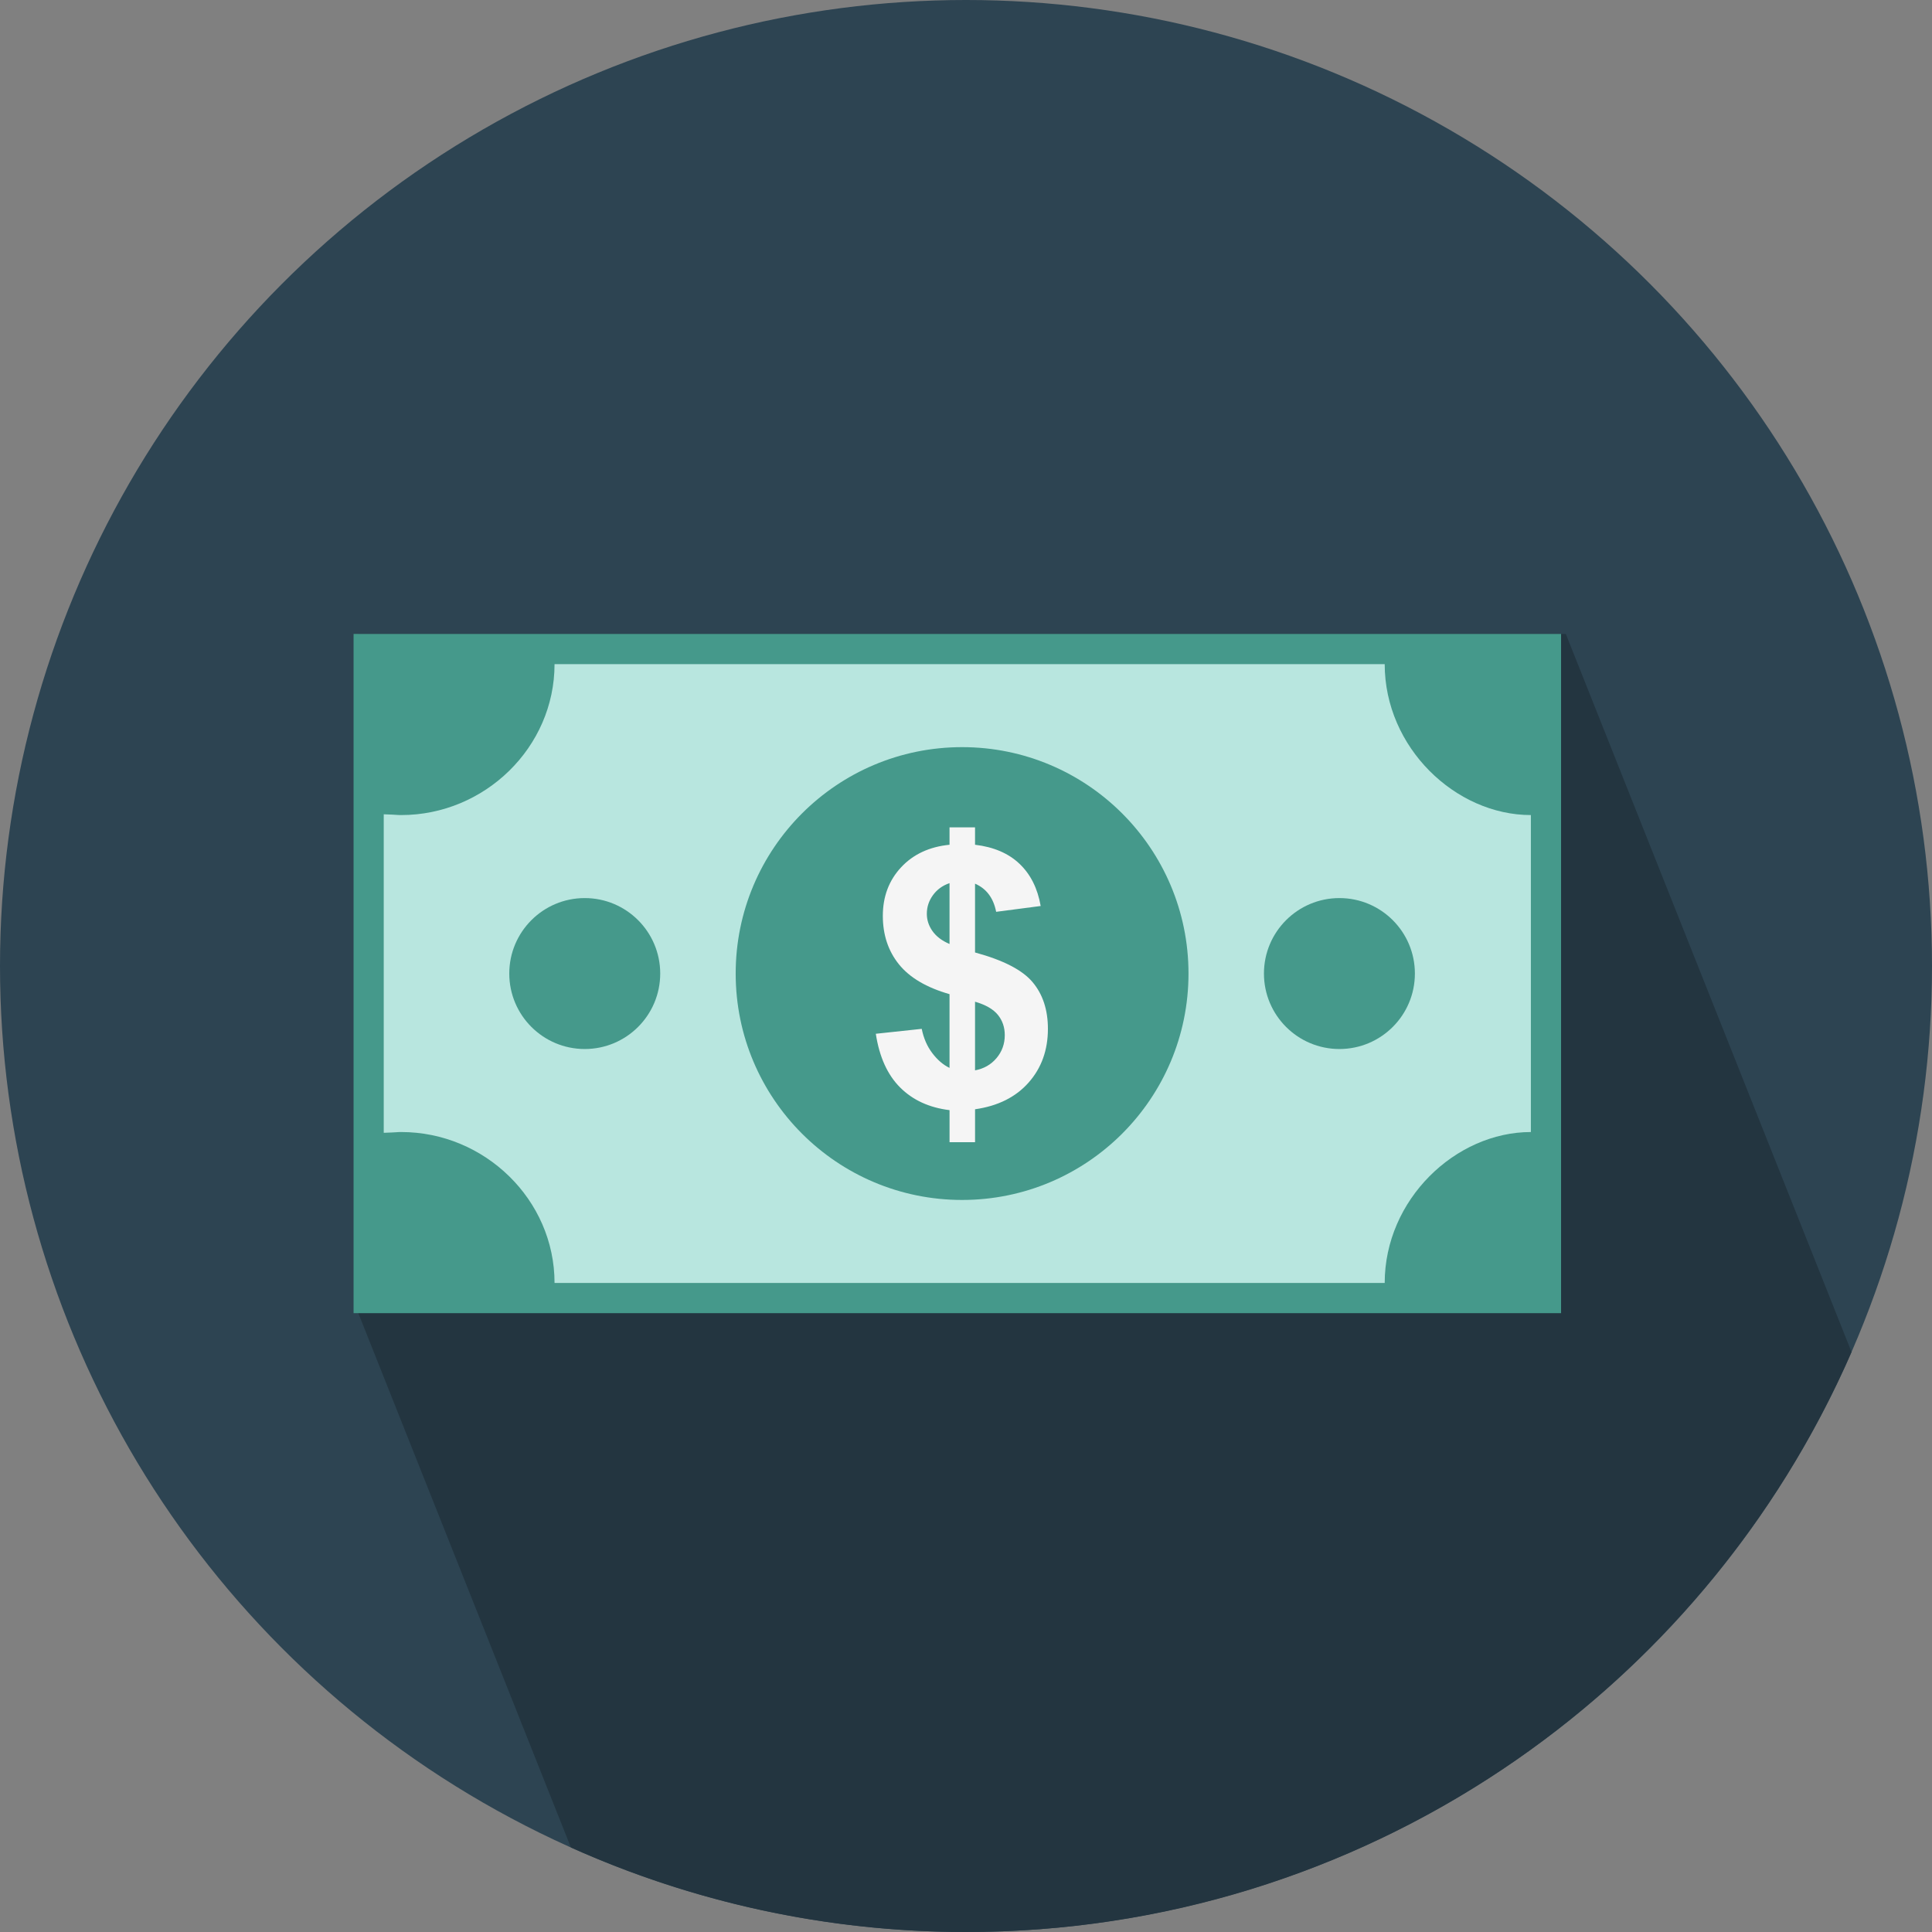
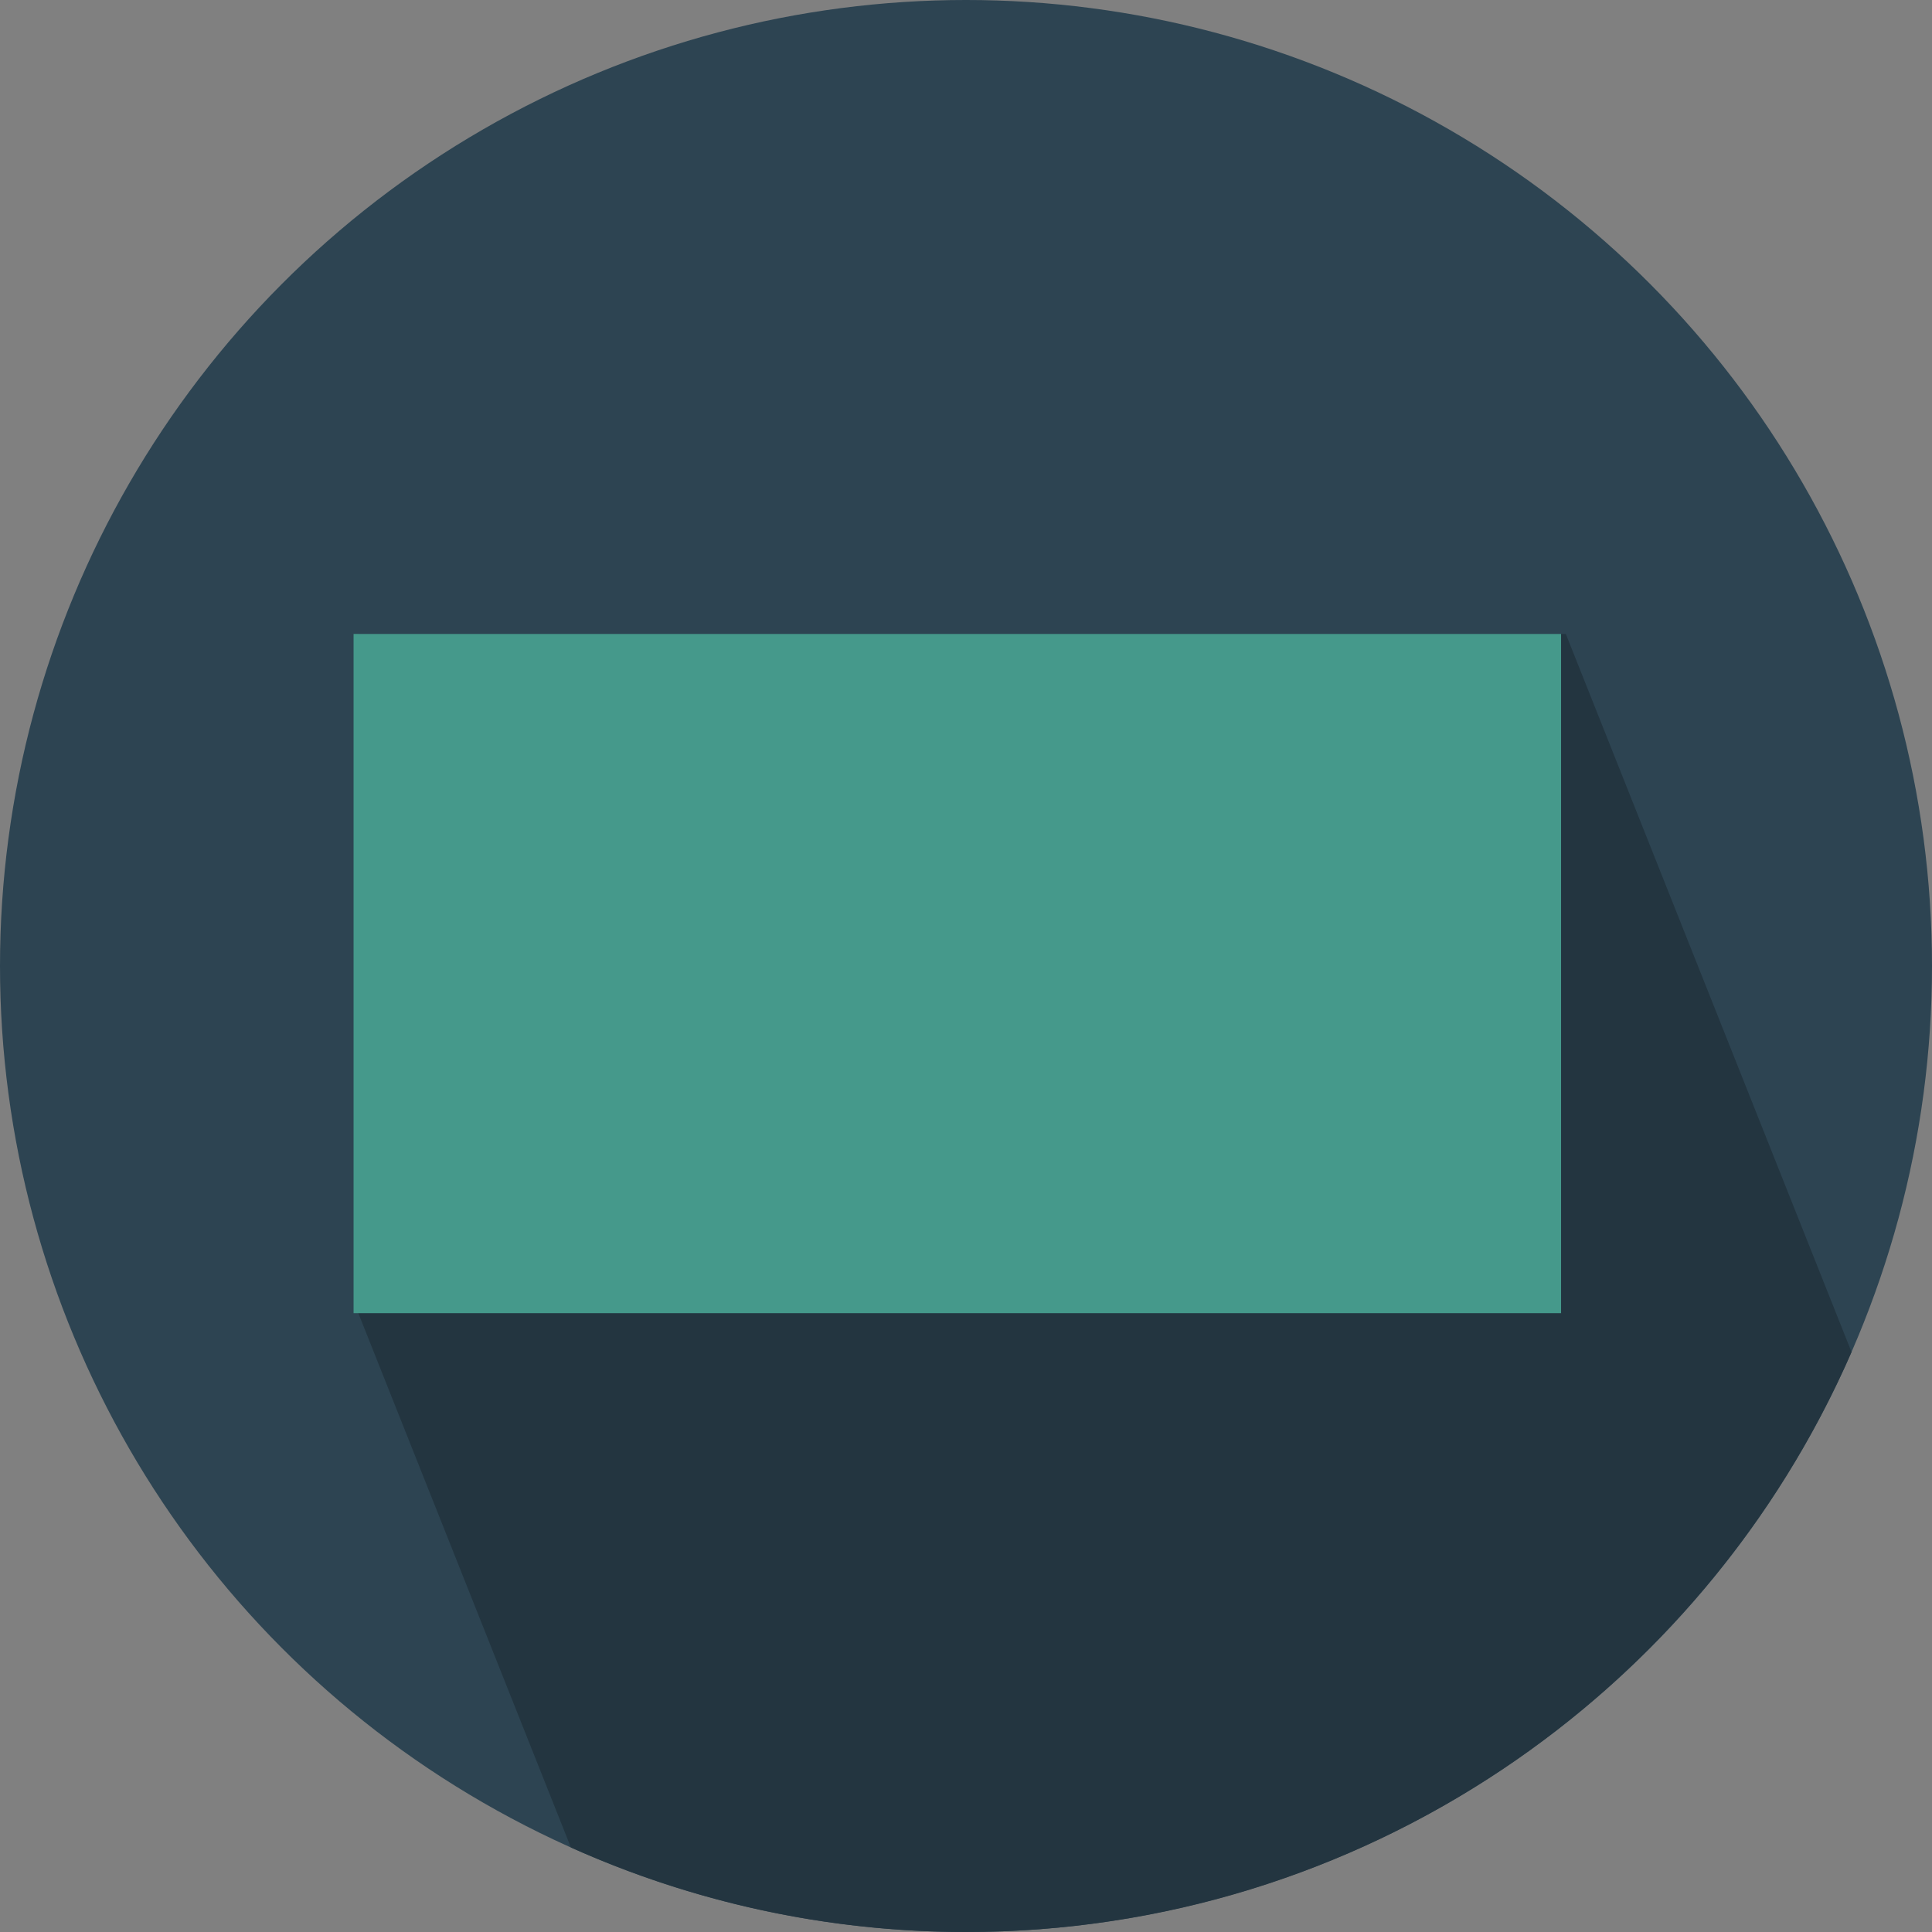
<svg xmlns="http://www.w3.org/2000/svg" height="800px" width="800px" version="1.1" id="Layer_1" viewBox="0 0 512 512" xml:space="preserve">
  <rect x="0" y="0" width="512" height="512" fill="#808080" stroke="none" />
  <circle style="fill:#2D4452;" cx="256" cy="256" r="256" />
  <path style="fill:#233540;" d="M414.96,168h-320v180l56.332,141.596C183.268,503.948,218.68,512,255.996,512  c105,0,195.188-63.244,234.68-153.692L414.96,168z" />
  <polygon style="fill:#45998B;" points="413.7,348 93.7,348 93.7,168 413.7,168 413.7,228 " />
-   <path style="fill:#B8E6DF;" d="M405.7,300v-84c-20,0-38.74-17.912-38.74-40h-220c0,22.088-18.54,40-40.632,40  c-1.352,0-0.632-0.072-4.632-0.204v84.408c4-0.132,3.28-0.204,4.632-0.204c22.092,0,40.632,17.912,40.632,40h220  C366.96,317.912,385.7,300,405.7,300z" />
  <g>
    <circle style="fill:#45998B;" cx="154.964" cy="258" r="20" />
    <circle style="fill:#45998B;" cx="354.96" cy="258" r="20" />
    <circle style="fill:#45998B;" cx="254.964" cy="258" r="60" />
  </g>
-   <path style="fill:#F5F5F5;" d="M251.636,283.004v-19.54c-6.092-1.748-10.564-4.376-13.408-7.908s-4.268-7.812-4.268-12.848  c0-5.092,1.608-9.38,4.828-12.848c3.22-3.464,7.5-5.46,12.848-5.992v-4.612h6.76v4.612c4.944,0.588,8.88,2.276,11.8,5.064  c2.92,2.78,4.788,6.508,5.592,11.168l-11.796,1.54c-0.72-3.668-2.584-6.152-5.596-7.46v18.236c7.46,2.024,12.544,4.64,15.248,7.86  c2.708,3.22,4.064,7.344,4.064,12.384c0,5.624-1.704,10.368-5.108,14.22c-3.404,3.856-8.132,6.224-14.2,7.088v8.72h-6.76V294.2  c-5.38-0.656-9.748-2.66-13.104-6.016c-3.356-3.36-5.5-8.092-6.436-14.224l12.168-1.304c0.5,2.484,1.428,4.628,2.8,6.432  C248.432,280.892,249.956,282.196,251.636,283.004z M251.636,234.04c-1.836,0.624-3.296,1.68-4.384,3.172s-1.632,3.14-1.632,4.944  c0,1.644,0.496,3.176,1.492,4.584c0.996,1.416,2.5,2.564,4.524,3.428V234.04L251.636,234.04z M258.396,283.656  c2.332-0.436,4.232-1.516,5.692-3.248c1.456-1.728,2.188-3.752,2.188-6.084c0-2.084-0.608-3.876-1.836-5.384  c-1.232-1.508-3.244-2.668-6.044-3.476L258.396,283.656L258.396,283.656z" />
</svg>